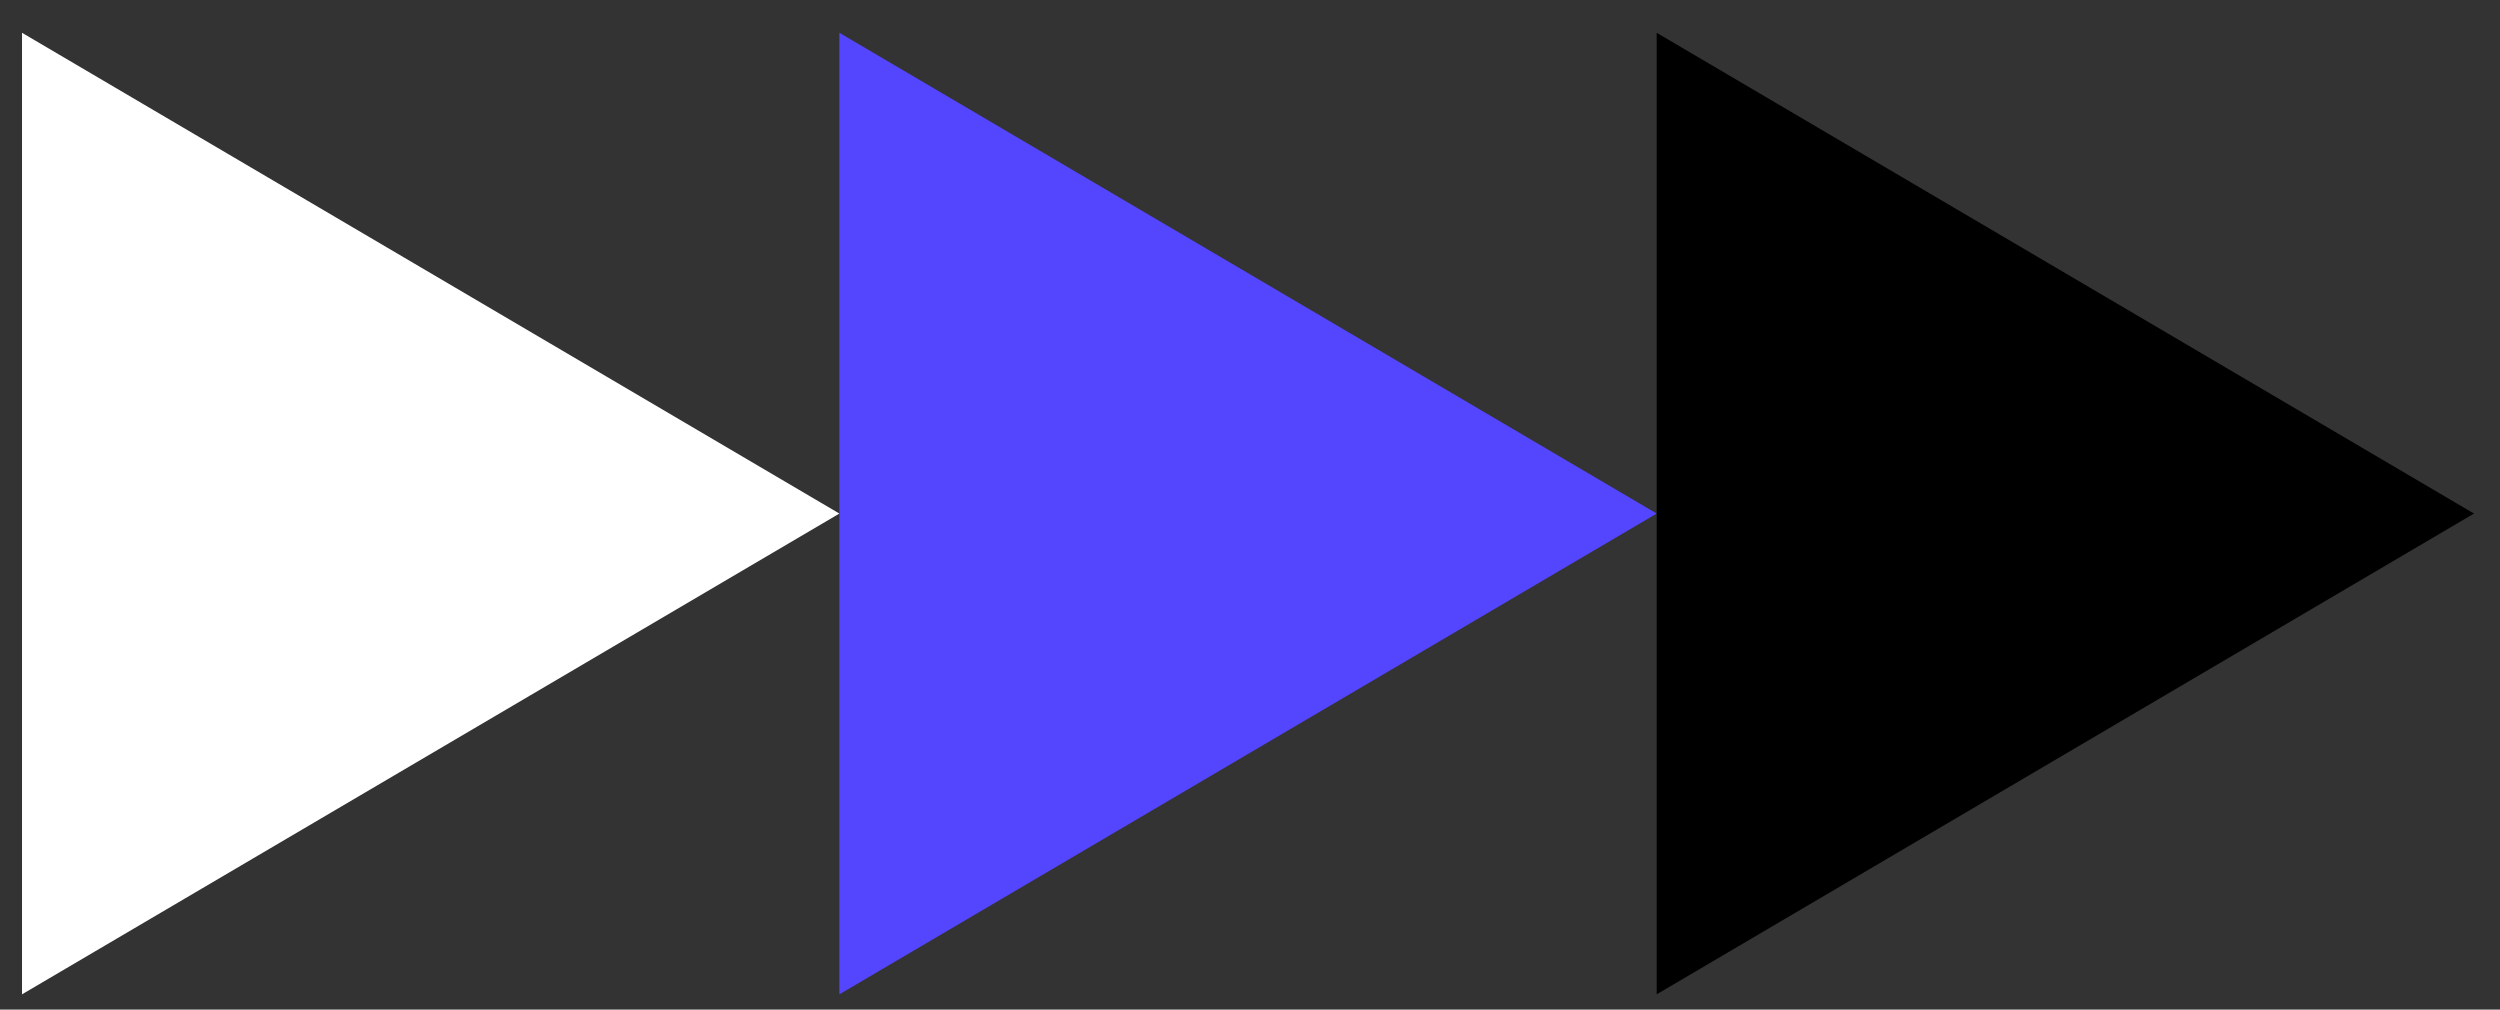
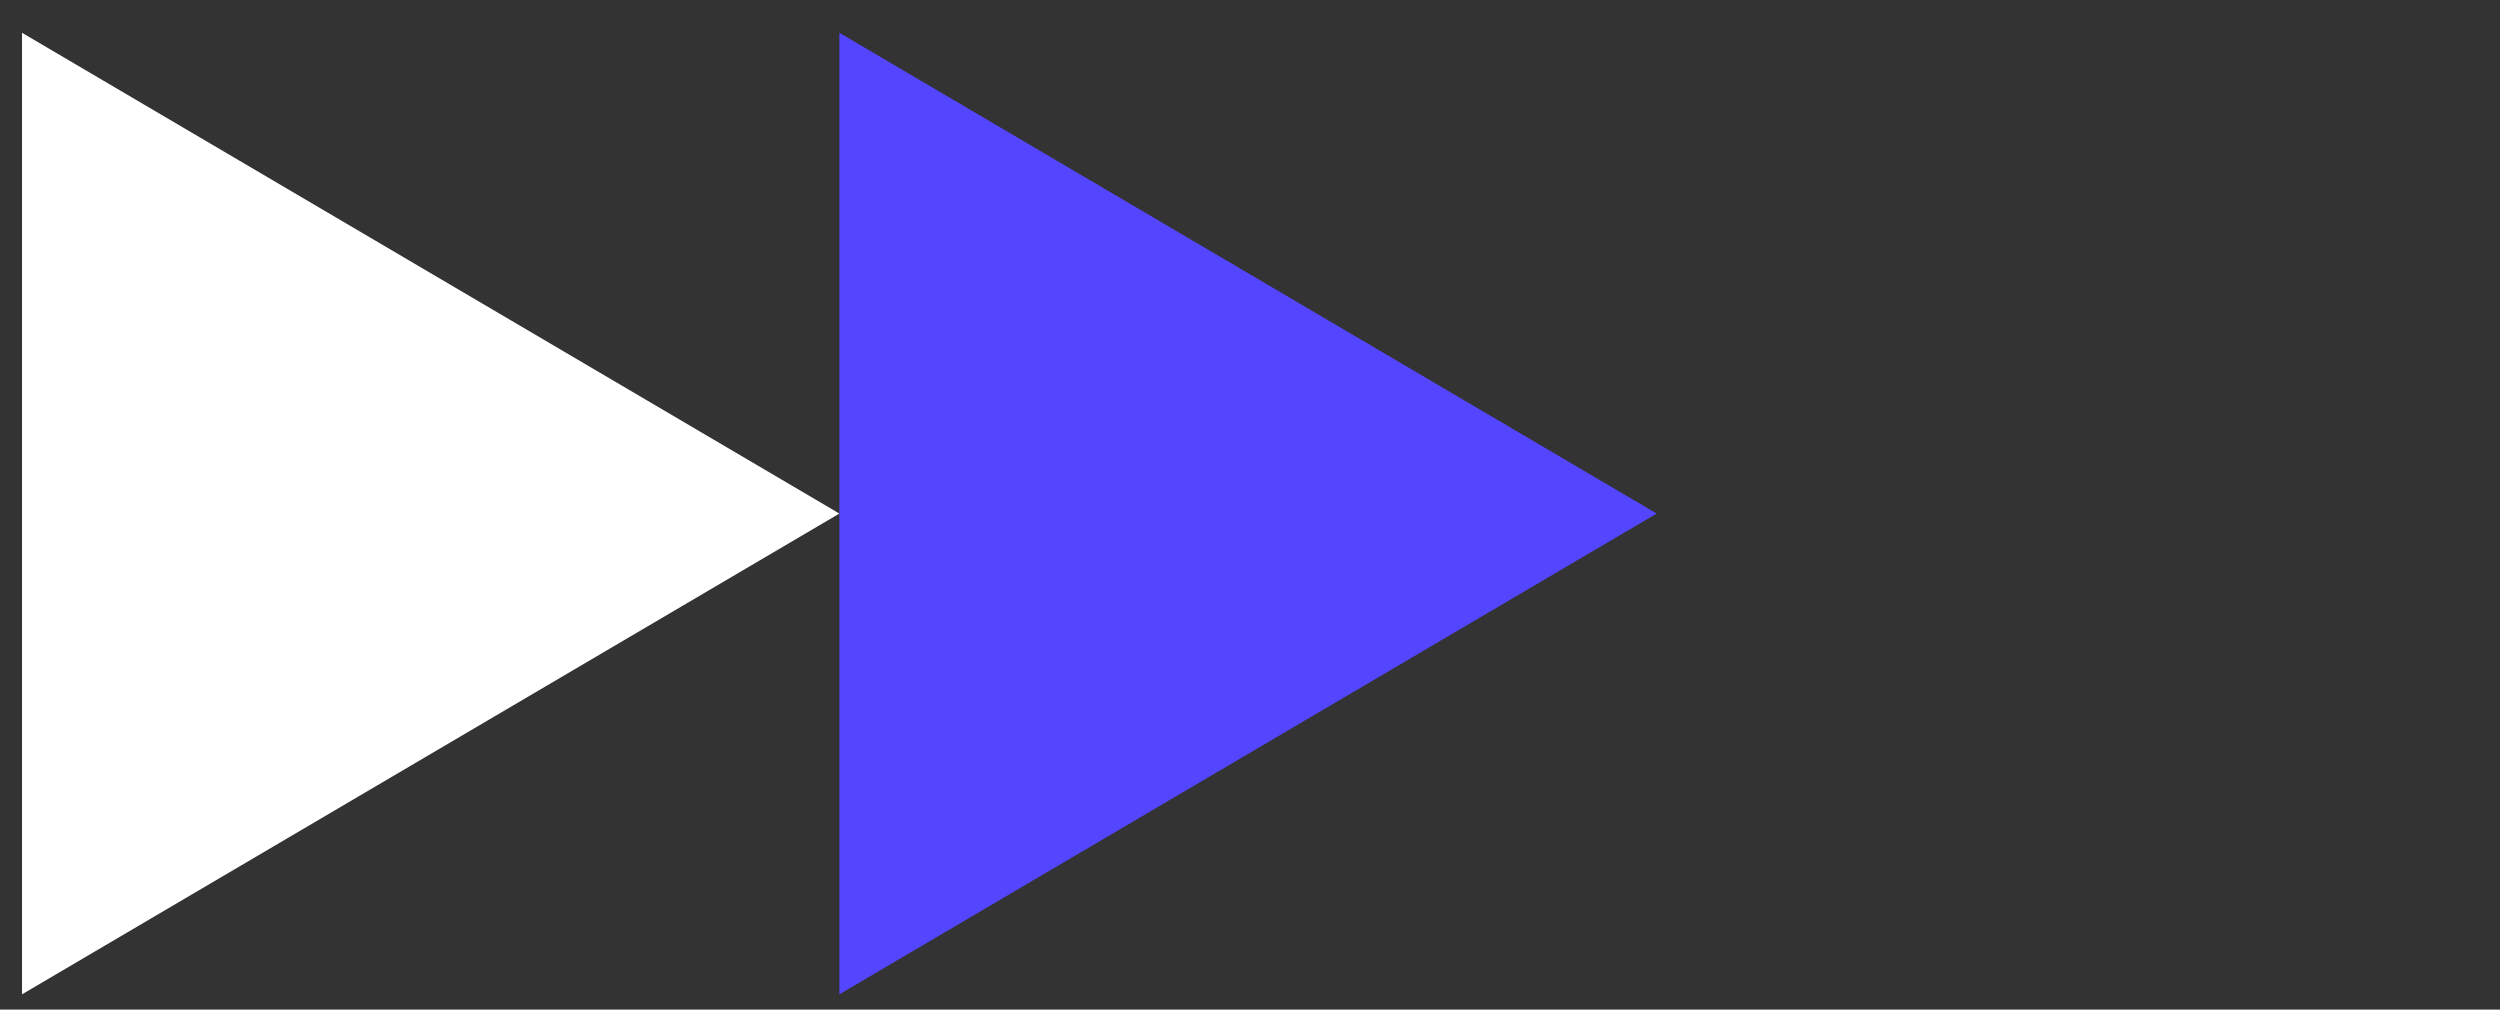
<svg xmlns="http://www.w3.org/2000/svg" width="52" height="21" viewBox="0 0 52 21" fill="none">
  <rect x="0" y="0" width="52" height="21" fill="#333333" stroke="none" />
  <path d="M17.459 10.682L0.458 0.682L0.458 20.682L17.459 10.682Z" fill="white" />
  <path d="M34.459 10.682L17.459 0.682L17.459 20.682L34.459 10.682Z" fill="#5445FF" />
-   <path d="M51.459 10.682L34.459 0.682L34.459 20.682L51.459 10.682Z" fill="black" />
</svg>